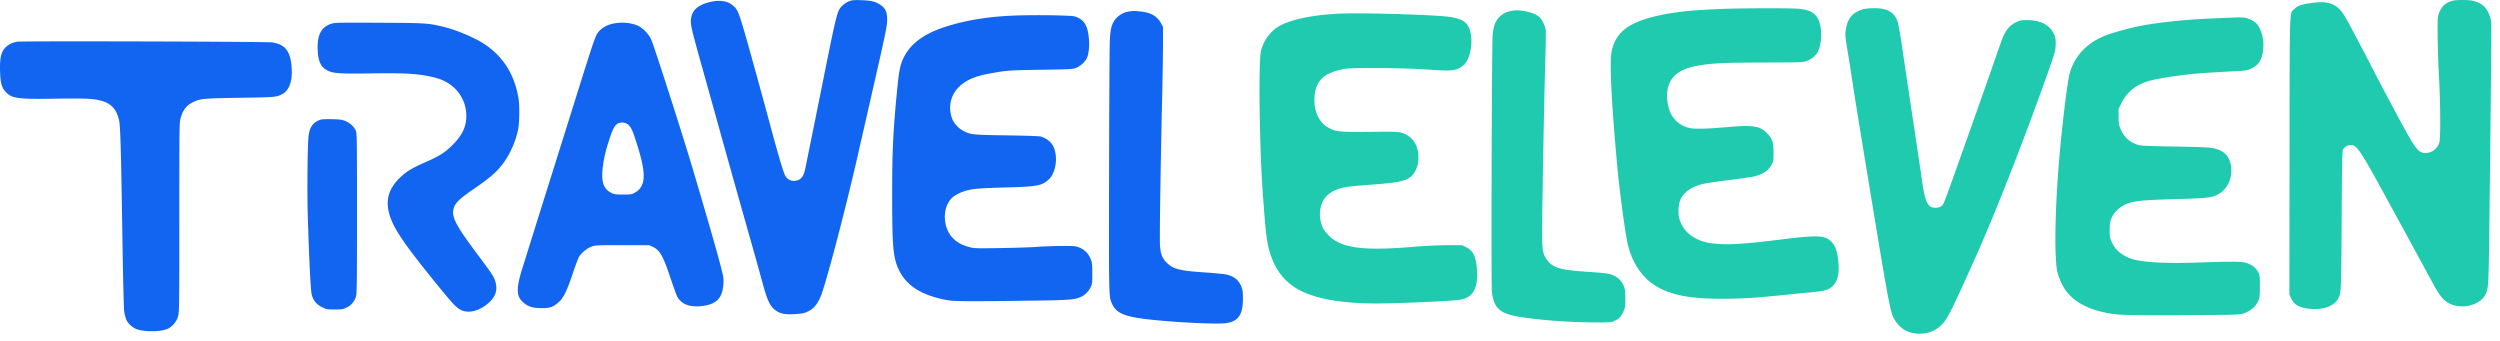
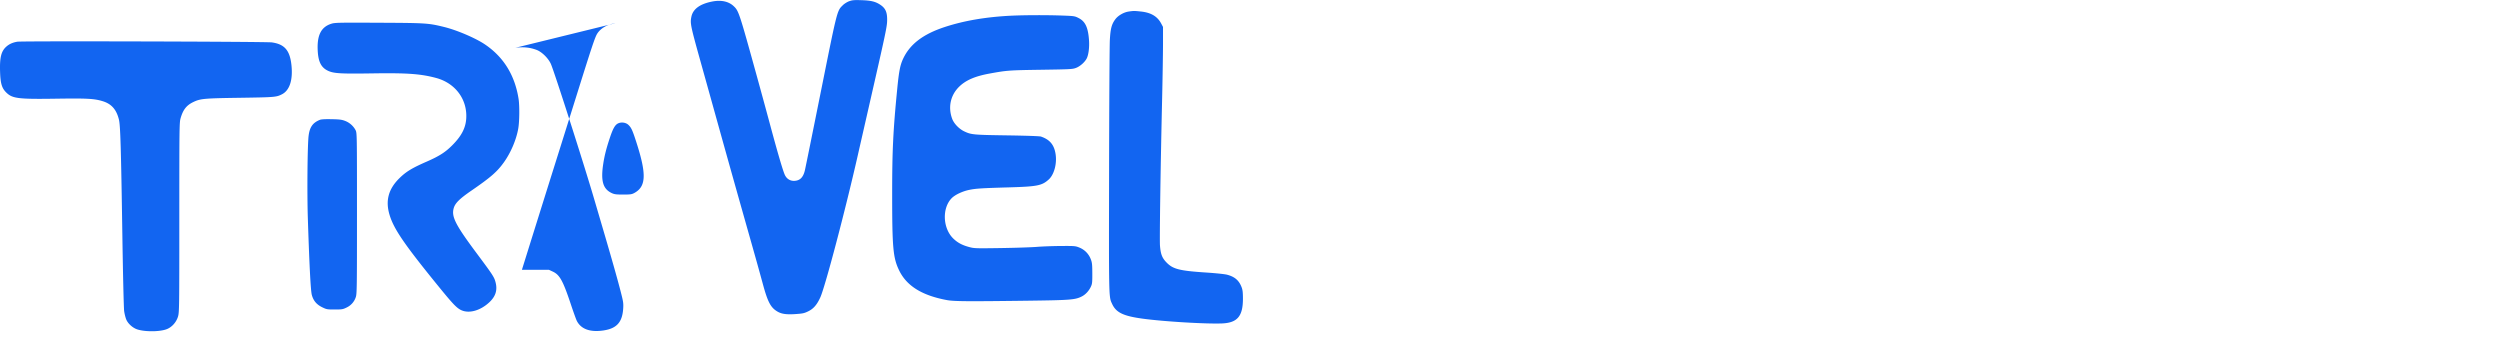
<svg xmlns="http://www.w3.org/2000/svg" width="279" height="38" fill="none">
-   <path fill="#1265F1" fill-rule="evenodd" d="M94.78.132c-.23.082-.54.274-.712.441l-.031.03c-.064.062-.12.117-.173.175-.461.512-.618 1.295-2.148 8.91l-.087.431c-.918 4.571-1.728 8.565-1.8 8.875-.16.687-.45 1.05-.926 1.156-.574.128-1.068-.108-1.313-.628-.212-.45-.783-2.392-1.656-5.635a999 999 0 0 0-1.49-5.459c-1.941-7.017-2.003-7.204-2.55-7.727-.576-.55-1.416-.73-2.446-.523-1.344.27-2.111.834-2.288 1.682-.155.745-.108.974 1.082 5.232.335 1.197 1.212 4.34 1.948 6.986 1.247 4.476 1.972 7.056 3.812 13.552a435 435 0 0 1 1.117 4.009c.558 2.066.885 2.688 1.647 3.133.469.274 1.01.348 2.042.277.783-.054.955-.092 1.4-.31.583-.287.967-.731 1.342-1.557.538-1.183 2.78-9.685 4.174-15.821.18-.798.71-3.117 1.174-5.154 1.99-8.716 2.1-9.231 2.108-9.968.01-.877-.184-1.315-.747-1.694C97.71.177 97.228.057 96.145.02c-.804-.027-1.022-.01-1.364.113m31.167 1.158c-.522.076-1.147.432-1.451.825-.437.568-.571 1.065-.639 2.38-.034.652-.072 7.266-.085 14.699l-.002 1.25v.001c-.021 11.894-.022 12.646.253 13.279.027.064.058.127.092.2.443.959 1.25 1.346 3.418 1.641 2.356.32 7.064.602 8.845.53 1.708-.07 2.332-.806 2.332-2.75 0-.707-.032-.987-.147-1.29-.293-.768-.771-1.177-1.64-1.402-.246-.064-1.275-.17-2.287-.237-2.989-.195-3.715-.376-4.432-1.102-.51-.516-.676-.936-.751-1.904-.054-.691.063-8.739.236-16.233.056-2.436.102-5.27.102-6.3v-1.87l-.203-.382c-.428-.8-1.138-1.22-2.263-1.339-.75-.079-.812-.078-1.378.004m-13.086.461c-2.834.14-5.266.554-7.435 1.267-2.422.796-3.888 1.919-4.649 3.561-.323.698-.454 1.374-.647 3.338-.46 4.688-.565 6.847-.565 11.72 0 6.049.1 7.147.783 8.551.838 1.726 2.552 2.788 5.328 3.303.793.146 2.279.157 9.225.066 4.559-.06 5.096-.103 5.818-.468.424-.213.802-.62 1.026-1.103.142-.306.161-.482.156-1.493-.005-1.008-.027-1.199-.182-1.596a2.27 2.27 0 0 0-1.275-1.275c-.429-.173-.531-.181-2.059-.17-.885.005-2.09.05-2.68.098-.589.049-2.398.108-4.019.133-2.866.042-2.964.039-3.558-.123-.768-.21-1.268-.48-1.74-.938-1.188-1.152-1.272-3.415-.167-4.52.375-.373 1.199-.76 1.943-.912.754-.154 1.38-.193 4.402-.28 3.199-.092 3.71-.193 4.471-.88.59-.53.923-1.732.773-2.787-.152-1.068-.637-1.66-1.643-2.005-.139-.048-1.665-.1-3.792-.132-3.786-.055-3.998-.076-4.789-.458-.564-.272-1.132-.867-1.323-1.387-.476-1.292-.196-2.614.753-3.561.748-.746 1.782-1.195 3.445-1.497 1.923-.35 2.126-.365 5.704-.418 3.375-.05 3.539-.06 3.945-.22.447-.176.963-.64 1.171-1.053.202-.401.306-1.225.252-2.012-.096-1.426-.411-2.105-1.155-2.484-.435-.223-.497-.232-1.796-.28-1.738-.064-4.252-.057-5.721.015m-75.902.903c-1.134.368-1.594 1.29-1.502 3.01.067 1.276.404 1.906 1.205 2.26.624.274 1.445.319 4.861.266 3.919-.06 5.428.048 7.154.512 2.141.576 3.489 2.396 3.353 4.528-.068 1.07-.538 1.964-1.58 3.003-.768.767-1.43 1.188-2.853 1.812-1.622.71-2.28 1.111-3.018 1.836-1.243 1.22-1.59 2.534-1.093 4.14.487 1.574 1.668 3.292 5.488 7.983 1.604 1.97 2.027 2.406 2.549 2.629.867.37 2.084.022 3.06-.876.722-.665.948-1.366.724-2.241-.15-.592-.299-.82-2.08-3.208-2.41-3.23-2.87-4.134-2.59-5.092.16-.548.657-1.04 1.94-1.923 2.214-1.522 2.916-2.136 3.68-3.213.76-1.076 1.355-2.478 1.578-3.726.138-.775.157-2.556.035-3.33-.415-2.63-1.666-4.656-3.74-6.06-1.046-.709-3.14-1.605-4.565-1.954-1.768-.433-1.99-.448-7.276-.473-4.58-.022-4.928-.014-5.33.117m31.714-.065c-.877.127-1.613.544-2.005 1.135-.258.387-.573 1.328-2.411 7.198l-1.804 5.752a6001 6001 0 0 0-4.21 13.438c-.648 2.098-.615 2.963.136 3.622.558.49 1.058.649 2.053.651.98.003 1.296-.11 1.954-.7.51-.459.91-1.287 1.564-3.253.278-.831.587-1.642.687-1.8.27-.426.843-.897 1.334-1.095.425-.171.485-.174 3.456-.174h3.024l.435.203c.76.355 1.127 1.021 1.986 3.592.297.892.606 1.748.684 1.902.473.924 1.498 1.291 2.982 1.067 1.475-.223 2.097-.917 2.194-2.45.037-.595.011-.762-.31-2.002-.364-1.408-1.036-3.775-2.004-7.063l-.92-3.13c-1.131-3.867-4.473-14.296-4.839-15.1-.293-.644-1.004-1.342-1.594-1.564-.752-.282-1.517-.356-2.392-.229M1.941 4.654c-.522.088-.895.253-1.224.54-.585.514-.762 1.222-.708 2.832.045 1.32.2 1.825.713 2.321.67.65 1.34.73 5.586.666 3.422-.05 4.233-.006 5.167.285.977.304 1.523.93 1.8 2.062.159.646.231 3.11.382 12.972.067 4.425.154 8.075.2 8.399.046.315.153.737.239.938.196.457.715.922 1.214 1.088.893.296 2.612.273 3.35-.044.557-.239 1.02-.771 1.206-1.386.14-.463.145-.892.145-11.056 0-10.01.008-10.601.14-11.067.269-.945.65-1.44 1.385-1.799.822-.4 1.167-.433 5.25-.493 3.9-.058 4.05-.07 4.68-.39.852-.432 1.233-1.59 1.063-3.228-.174-1.673-.764-2.362-2.192-2.562-.668-.093-27.862-.168-28.396-.078m33.76 8.72c-.797.319-1.143.812-1.262 1.798-.126 1.05-.175 6.414-.083 9.213.175 5.367.316 8.07.445 8.536.177.642.53 1.062 1.151 1.366.493.242.554.253 1.397.253.812 0 .917-.017 1.32-.215a1.94 1.94 0 0 0 1.035-1.157c.126-.358.135-.993.135-9.355 0-8.767-.004-8.978-.15-9.274a2.22 2.22 0 0 0-1.162-1.04c-.38-.148-.615-.179-1.52-.197q-1.07-.021-1.306.072m33.291.392c-.345.155-.577.557-.93 1.61-.393 1.176-.602 1.996-.742 2.923-.288 1.91-.027 2.796.96 3.254.289.134.49.16 1.262.16.794 0 .96-.022 1.226-.164 1.355-.724 1.409-2.097.225-5.753-.412-1.273-.544-1.557-.864-1.86-.277-.263-.768-.337-1.137-.17" clip-rule="evenodd" />
-   <path fill="#20CAAF" d="M273.639.098c-.747.235-1.135.594-1.428 1.319-.174.43-.18.511-.172 2.468.004 1.113.07 3.14.145 4.505.173 3.135.198 6.986.049 7.498-.229.786-.976 1.285-1.749 1.17-.639-.096-.967-.535-2.487-3.324a402 402 0 0 1-3.312-6.26c-2.606-5.04-3.113-5.953-3.563-6.415-.727-.747-1.601-.95-3.14-.73-1.158.166-1.561.304-1.913.655q-.061.06-.114.102-.039.03-.073.062c-.356.338-.357 1.048-.367 12.92v.116l-.003 3.262-.017 15.414.183.404c.35.773.951 1.106 2.172 1.205 1.499.12 2.675-.328 3.116-1.189.311-.606.321-.842.364-8.742.035-6.382.059-7.67.15-7.848.145-.285.535-.512.88-.512.626 0 1.039.592 3.375 4.848a2971 2971 0 0 1 5.753 10.554c.779 1.448 1.207 1.966 1.908 2.31 1.365.67 3.36.172 3.953-.986l.022-.042.084-.17c.28-.606.289-1.336.386-10.011v-.001l.007-.569.026-2.334c.189-16.795.194-17.22.087-17.616l-.003-.012-.005-.02-.016-.057c-.291-1.129-.833-1.686-1.925-1.977-.481-.128-1.963-.126-2.373.003M249.486 1.95l-2.45.103c-3.088.129-5.885.41-8 .804-1.199.224-3.216.771-4.058 1.102-2.094.824-3.472 2.293-4.013 4.278-.225.829-.74 4.94-1.076 8.59-.555 6.04-.672 12.034-.265 13.628.07.273.273.806.452 1.184.757 1.601 2.324 2.675 4.674 3.205 1.478.333 2.125.357 8.803.328 5.692-.025 6.32-.04 6.737-.16.558-.162 1.179-.572 1.443-.953.43-.622.47-.802.47-2.115 0-1.214-.001-1.224-.229-1.636-.262-.473-.681-.779-1.34-.98-.501-.152-1.584-.158-5.359-.027-3.768.13-6.502-.042-7.571-.477-1.037-.423-1.619-.938-2.026-1.795-.225-.474-.24-.559-.236-1.346.003-.687.035-.919.177-1.278.237-.598.817-1.216 1.413-1.505 1.007-.488 1.701-.566 6.138-.69 3.105-.087 3.633-.147 4.319-.494 1.094-.553 1.71-1.888 1.482-3.216-.175-1.017-.65-1.566-1.621-1.872-.584-.183-.988-.204-5.443-.29-2.8-.053-3.057-.07-3.466-.219-.877-.318-1.457-.902-1.831-1.842-.139-.35-.171-.584-.174-1.274l-.003-.845.336-.677q.934-1.877 3.147-2.474c.771-.208 2.583-.506 4.173-.686 1.194-.136 2.044-.195 5.499-.385 1.135-.062 1.243-.081 1.699-.305.777-.382 1.121-.912 1.267-1.957.152-1.092-.104-2.242-.661-2.97-.256-.336-1.013-.705-1.527-.745a9 9 0 0 0-.88-.008m-41.502-.933c-1.215.334-1.811 1.024-1.995 2.311-.079.548-.064.724.188 2.274.151.924.382 2.384.513 3.245.332 2.183.709 4.52 1.77 10.956 2.483 15.076 2.502 15.177 3.087 16.043.587.87 1.372 1.318 2.417 1.383 1.139.07 2.069-.285 2.807-1.071.601-.641 1.11-1.668 3.733-7.526 2.246-5.019 5.47-13.256 8.101-20.701.688-1.948.773-2.244.804-2.825.041-.751-.041-1.121-.358-1.62-.51-.802-1.489-1.236-2.801-1.24-.716-.003-.802.013-1.28.248-.574.282-.955.672-1.281 1.314-.218.428-.286.613-1.558 4.275a1212 1212 0 0 1-2.195 6.223l-.605 1.703c-2.304 6.487-2.402 6.763-2.596 6.925l-.026.021h-.001l-.056.047c-.221.2-.834.25-1.137.095-.502-.26-.751-1.006-1.047-3.141-.105-.756-.539-3.676-.964-6.49-.426-2.813-.958-6.37-1.181-7.902-.276-1.888-.463-2.933-.58-3.238-.382-1-1.173-1.426-2.629-1.413-.427.004-.936.05-1.13.104M192.299.991c-3.322.128-5.066.3-6.944.687-3.527.727-5.08 1.889-5.508 4.12-.236 1.231 0 5.848.668 13.052.25 2.692.923 7.593 1.177 8.567.509 1.952 1.551 3.509 2.945 4.398 1.858 1.186 4.212 1.605 8.504 1.517 2.074-.043 2.796-.095 6.507-.47 1.032-.105 2.272-.226 2.756-.27.484-.043 1.055-.129 1.268-.19 1.188-.339 1.673-1.39 1.487-3.219-.114-1.119-.316-1.719-.727-2.156-.737-.786-1.476-.822-5.82-.282-4.112.51-5.747.605-7.423.428-1.986-.21-3.395-1.267-3.793-2.846-.153-.605-.066-1.632.181-2.135q.58-1.183 2.429-1.654c.319-.08 1.593-.273 2.833-.426s2.495-.332 2.79-.398c1.088-.244 1.721-.654 2.091-1.354.19-.359.206-.457.206-1.304 0-1.197-.127-1.581-.719-2.18-.824-.835-1.578-.949-4.525-.687-2.428.215-3.711.23-4.326.05-.866-.255-1.534-.818-1.91-1.611-.278-.586-.454-1.567-.398-2.223.152-1.796 1.267-2.742 3.674-3.12 1.538-.241 2.809-.296 7.132-.309 4.344-.013 4.366-.013 4.814-.187.526-.203.991-.595 1.207-1.017.469-.917.493-2.71.047-3.605-.363-.73-.928-1.047-2.107-1.182-.767-.088-6.183-.084-8.516.006m-23.638.23c-.874.145-1.554.695-1.855 1.499-.085.227-.187.745-.227 1.151-.096.992-.175 27.89-.084 28.684.219 1.911.918 2.496 3.417 2.857 2.39.346 5.292.552 7.994.568 1.807.01 1.89.004 2.258-.165.526-.242.712-.432.986-1.008.224-.471.236-.544.238-1.45.001-.723-.031-1.05-.135-1.345-.266-.76-.905-1.282-1.803-1.472-.225-.047-1.207-.138-2.182-.2-2.751-.18-3.62-.373-4.287-.959a2.7 2.7 0 0 1-.542-.704c-.373-.769-.384-1.052-.285-7.261.107-6.673.212-11.65.319-15.223.041-1.398.054-2.686.027-2.863-.081-.547-.463-1.258-.808-1.507-.418-.302-.991-.506-1.702-.604-.664-.093-.759-.092-1.329.002m-19.118.299c-2.858.124-5.312.609-6.652 1.317-1.053.555-1.879 1.646-2.168 2.862-.292 1.228-.169 10.711.206 15.9.328 4.536.444 5.484.817 6.67 1.011 3.224 3.256 4.783 7.703 5.353 2.366.303 4.353.32 9.701.078 3.271-.148 3.937-.21 4.419-.418 1.017-.436 1.42-1.54 1.242-3.41-.125-1.318-.441-1.921-1.201-2.293l-.44-.216-1.685.004c-1.07.003-2.466.07-3.827.184-5.536.463-7.954.14-9.346-1.249-.259-.258-.542-.608-.628-.777a3.66 3.66 0 0 1-.377-1.827c.098-1.313.765-2.17 2.018-2.592.734-.248 1.318-.325 3.794-.505 2.904-.211 3.717-.381 4.363-.912.419-.345.739-1.053.799-1.765.128-1.535-.528-2.664-1.794-3.089-.408-.137-.645-.145-3.576-.12-3.493.028-3.783-.001-4.649-.461-1.05-.559-1.663-1.883-1.565-3.383.123-1.883 1.047-2.762 3.343-3.179.931-.169 6.359-.129 9.225.068 2.845.195 3.276.148 4.023-.442.956-.755 1.242-3.38.492-4.517-.363-.55-1.135-.848-2.524-.974-2.464-.223-9.418-.405-11.713-.306" />
+   <path fill="#1265F1" fill-rule="evenodd" d="M94.78.132c-.23.082-.54.274-.712.441l-.031.03c-.064.062-.12.117-.173.175-.461.512-.618 1.295-2.148 8.91l-.087.431c-.918 4.571-1.728 8.565-1.8 8.875-.16.687-.45 1.05-.926 1.156-.574.128-1.068-.108-1.313-.628-.212-.45-.783-2.392-1.656-5.635a999 999 0 0 0-1.49-5.459c-1.941-7.017-2.003-7.204-2.55-7.727-.576-.55-1.416-.73-2.446-.523-1.344.27-2.111.834-2.288 1.682-.155.745-.108.974 1.082 5.232.335 1.197 1.212 4.34 1.948 6.986 1.247 4.476 1.972 7.056 3.812 13.552a435 435 0 0 1 1.117 4.009c.558 2.066.885 2.688 1.647 3.133.469.274 1.01.348 2.042.277.783-.054.955-.092 1.4-.31.583-.287.967-.731 1.342-1.557.538-1.183 2.78-9.685 4.174-15.821.18-.798.71-3.117 1.174-5.154 1.99-8.716 2.1-9.231 2.108-9.968.01-.877-.184-1.315-.747-1.694C97.71.177 97.228.057 96.145.02c-.804-.027-1.022-.01-1.364.113m31.167 1.158c-.522.076-1.147.432-1.451.825-.437.568-.571 1.065-.639 2.38-.034.652-.072 7.266-.085 14.699l-.002 1.25v.001c-.021 11.894-.022 12.646.253 13.279.027.064.058.127.092.2.443.959 1.25 1.346 3.418 1.641 2.356.32 7.064.602 8.845.53 1.708-.07 2.332-.806 2.332-2.75 0-.707-.032-.987-.147-1.29-.293-.768-.771-1.177-1.64-1.402-.246-.064-1.275-.17-2.287-.237-2.989-.195-3.715-.376-4.432-1.102-.51-.516-.676-.936-.751-1.904-.054-.691.063-8.739.236-16.233.056-2.436.102-5.27.102-6.3v-1.87l-.203-.382c-.428-.8-1.138-1.22-2.263-1.339-.75-.079-.812-.078-1.378.004m-13.086.461c-2.834.14-5.266.554-7.435 1.267-2.422.796-3.888 1.919-4.649 3.561-.323.698-.454 1.374-.647 3.338-.46 4.688-.565 6.847-.565 11.72 0 6.049.1 7.147.783 8.551.838 1.726 2.552 2.788 5.328 3.303.793.146 2.279.157 9.225.066 4.559-.06 5.096-.103 5.818-.468.424-.213.802-.62 1.026-1.103.142-.306.161-.482.156-1.493-.005-1.008-.027-1.199-.182-1.596a2.27 2.27 0 0 0-1.275-1.275c-.429-.173-.531-.181-2.059-.17-.885.005-2.09.05-2.68.098-.589.049-2.398.108-4.019.133-2.866.042-2.964.039-3.558-.123-.768-.21-1.268-.48-1.74-.938-1.188-1.152-1.272-3.415-.167-4.52.375-.373 1.199-.76 1.943-.912.754-.154 1.38-.193 4.402-.28 3.199-.092 3.71-.193 4.471-.88.59-.53.923-1.732.773-2.787-.152-1.068-.637-1.66-1.643-2.005-.139-.048-1.665-.1-3.792-.132-3.786-.055-3.998-.076-4.789-.458-.564-.272-1.132-.867-1.323-1.387-.476-1.292-.196-2.614.753-3.561.748-.746 1.782-1.195 3.445-1.497 1.923-.35 2.126-.365 5.704-.418 3.375-.05 3.539-.06 3.945-.22.447-.176.963-.64 1.171-1.053.202-.401.306-1.225.252-2.012-.096-1.426-.411-2.105-1.155-2.484-.435-.223-.497-.232-1.796-.28-1.738-.064-4.252-.057-5.721.015m-75.902.903c-1.134.368-1.594 1.29-1.502 3.01.067 1.276.404 1.906 1.205 2.26.624.274 1.445.319 4.861.266 3.919-.06 5.428.048 7.154.512 2.141.576 3.489 2.396 3.353 4.528-.068 1.07-.538 1.964-1.58 3.003-.768.767-1.43 1.188-2.853 1.812-1.622.71-2.28 1.111-3.018 1.836-1.243 1.22-1.59 2.534-1.093 4.14.487 1.574 1.668 3.292 5.488 7.983 1.604 1.97 2.027 2.406 2.549 2.629.867.37 2.084.022 3.06-.876.722-.665.948-1.366.724-2.241-.15-.592-.299-.82-2.08-3.208-2.41-3.23-2.87-4.134-2.59-5.092.16-.548.657-1.04 1.94-1.923 2.214-1.522 2.916-2.136 3.68-3.213.76-1.076 1.355-2.478 1.578-3.726.138-.775.157-2.556.035-3.33-.415-2.63-1.666-4.656-3.74-6.06-1.046-.709-3.14-1.605-4.565-1.954-1.768-.433-1.99-.448-7.276-.473-4.58-.022-4.928-.014-5.33.117m31.714-.065c-.877.127-1.613.544-2.005 1.135-.258.387-.573 1.328-2.411 7.198l-1.804 5.752a6001 6001 0 0 0-4.21 13.438h3.024l.435.203c.76.355 1.127 1.021 1.986 3.592.297.892.606 1.748.684 1.902.473.924 1.498 1.291 2.982 1.067 1.475-.223 2.097-.917 2.194-2.45.037-.595.011-.762-.31-2.002-.364-1.408-1.036-3.775-2.004-7.063l-.92-3.13c-1.131-3.867-4.473-14.296-4.839-15.1-.293-.644-1.004-1.342-1.594-1.564-.752-.282-1.517-.356-2.392-.229M1.941 4.654c-.522.088-.895.253-1.224.54-.585.514-.762 1.222-.708 2.832.045 1.32.2 1.825.713 2.321.67.65 1.34.73 5.586.666 3.422-.05 4.233-.006 5.167.285.977.304 1.523.93 1.8 2.062.159.646.231 3.11.382 12.972.067 4.425.154 8.075.2 8.399.046.315.153.737.239.938.196.457.715.922 1.214 1.088.893.296 2.612.273 3.35-.044.557-.239 1.02-.771 1.206-1.386.14-.463.145-.892.145-11.056 0-10.01.008-10.601.14-11.067.269-.945.65-1.44 1.385-1.799.822-.4 1.167-.433 5.25-.493 3.9-.058 4.05-.07 4.68-.39.852-.432 1.233-1.59 1.063-3.228-.174-1.673-.764-2.362-2.192-2.562-.668-.093-27.862-.168-28.396-.078m33.76 8.72c-.797.319-1.143.812-1.262 1.798-.126 1.05-.175 6.414-.083 9.213.175 5.367.316 8.07.445 8.536.177.642.53 1.062 1.151 1.366.493.242.554.253 1.397.253.812 0 .917-.017 1.32-.215a1.94 1.94 0 0 0 1.035-1.157c.126-.358.135-.993.135-9.355 0-8.767-.004-8.978-.15-9.274a2.22 2.22 0 0 0-1.162-1.04c-.38-.148-.615-.179-1.52-.197q-1.07-.021-1.306.072m33.291.392c-.345.155-.577.557-.93 1.61-.393 1.176-.602 1.996-.742 2.923-.288 1.91-.027 2.796.96 3.254.289.134.49.16 1.262.16.794 0 .96-.022 1.226-.164 1.355-.724 1.409-2.097.225-5.753-.412-1.273-.544-1.557-.864-1.86-.277-.263-.768-.337-1.137-.17" clip-rule="evenodd" />
</svg>